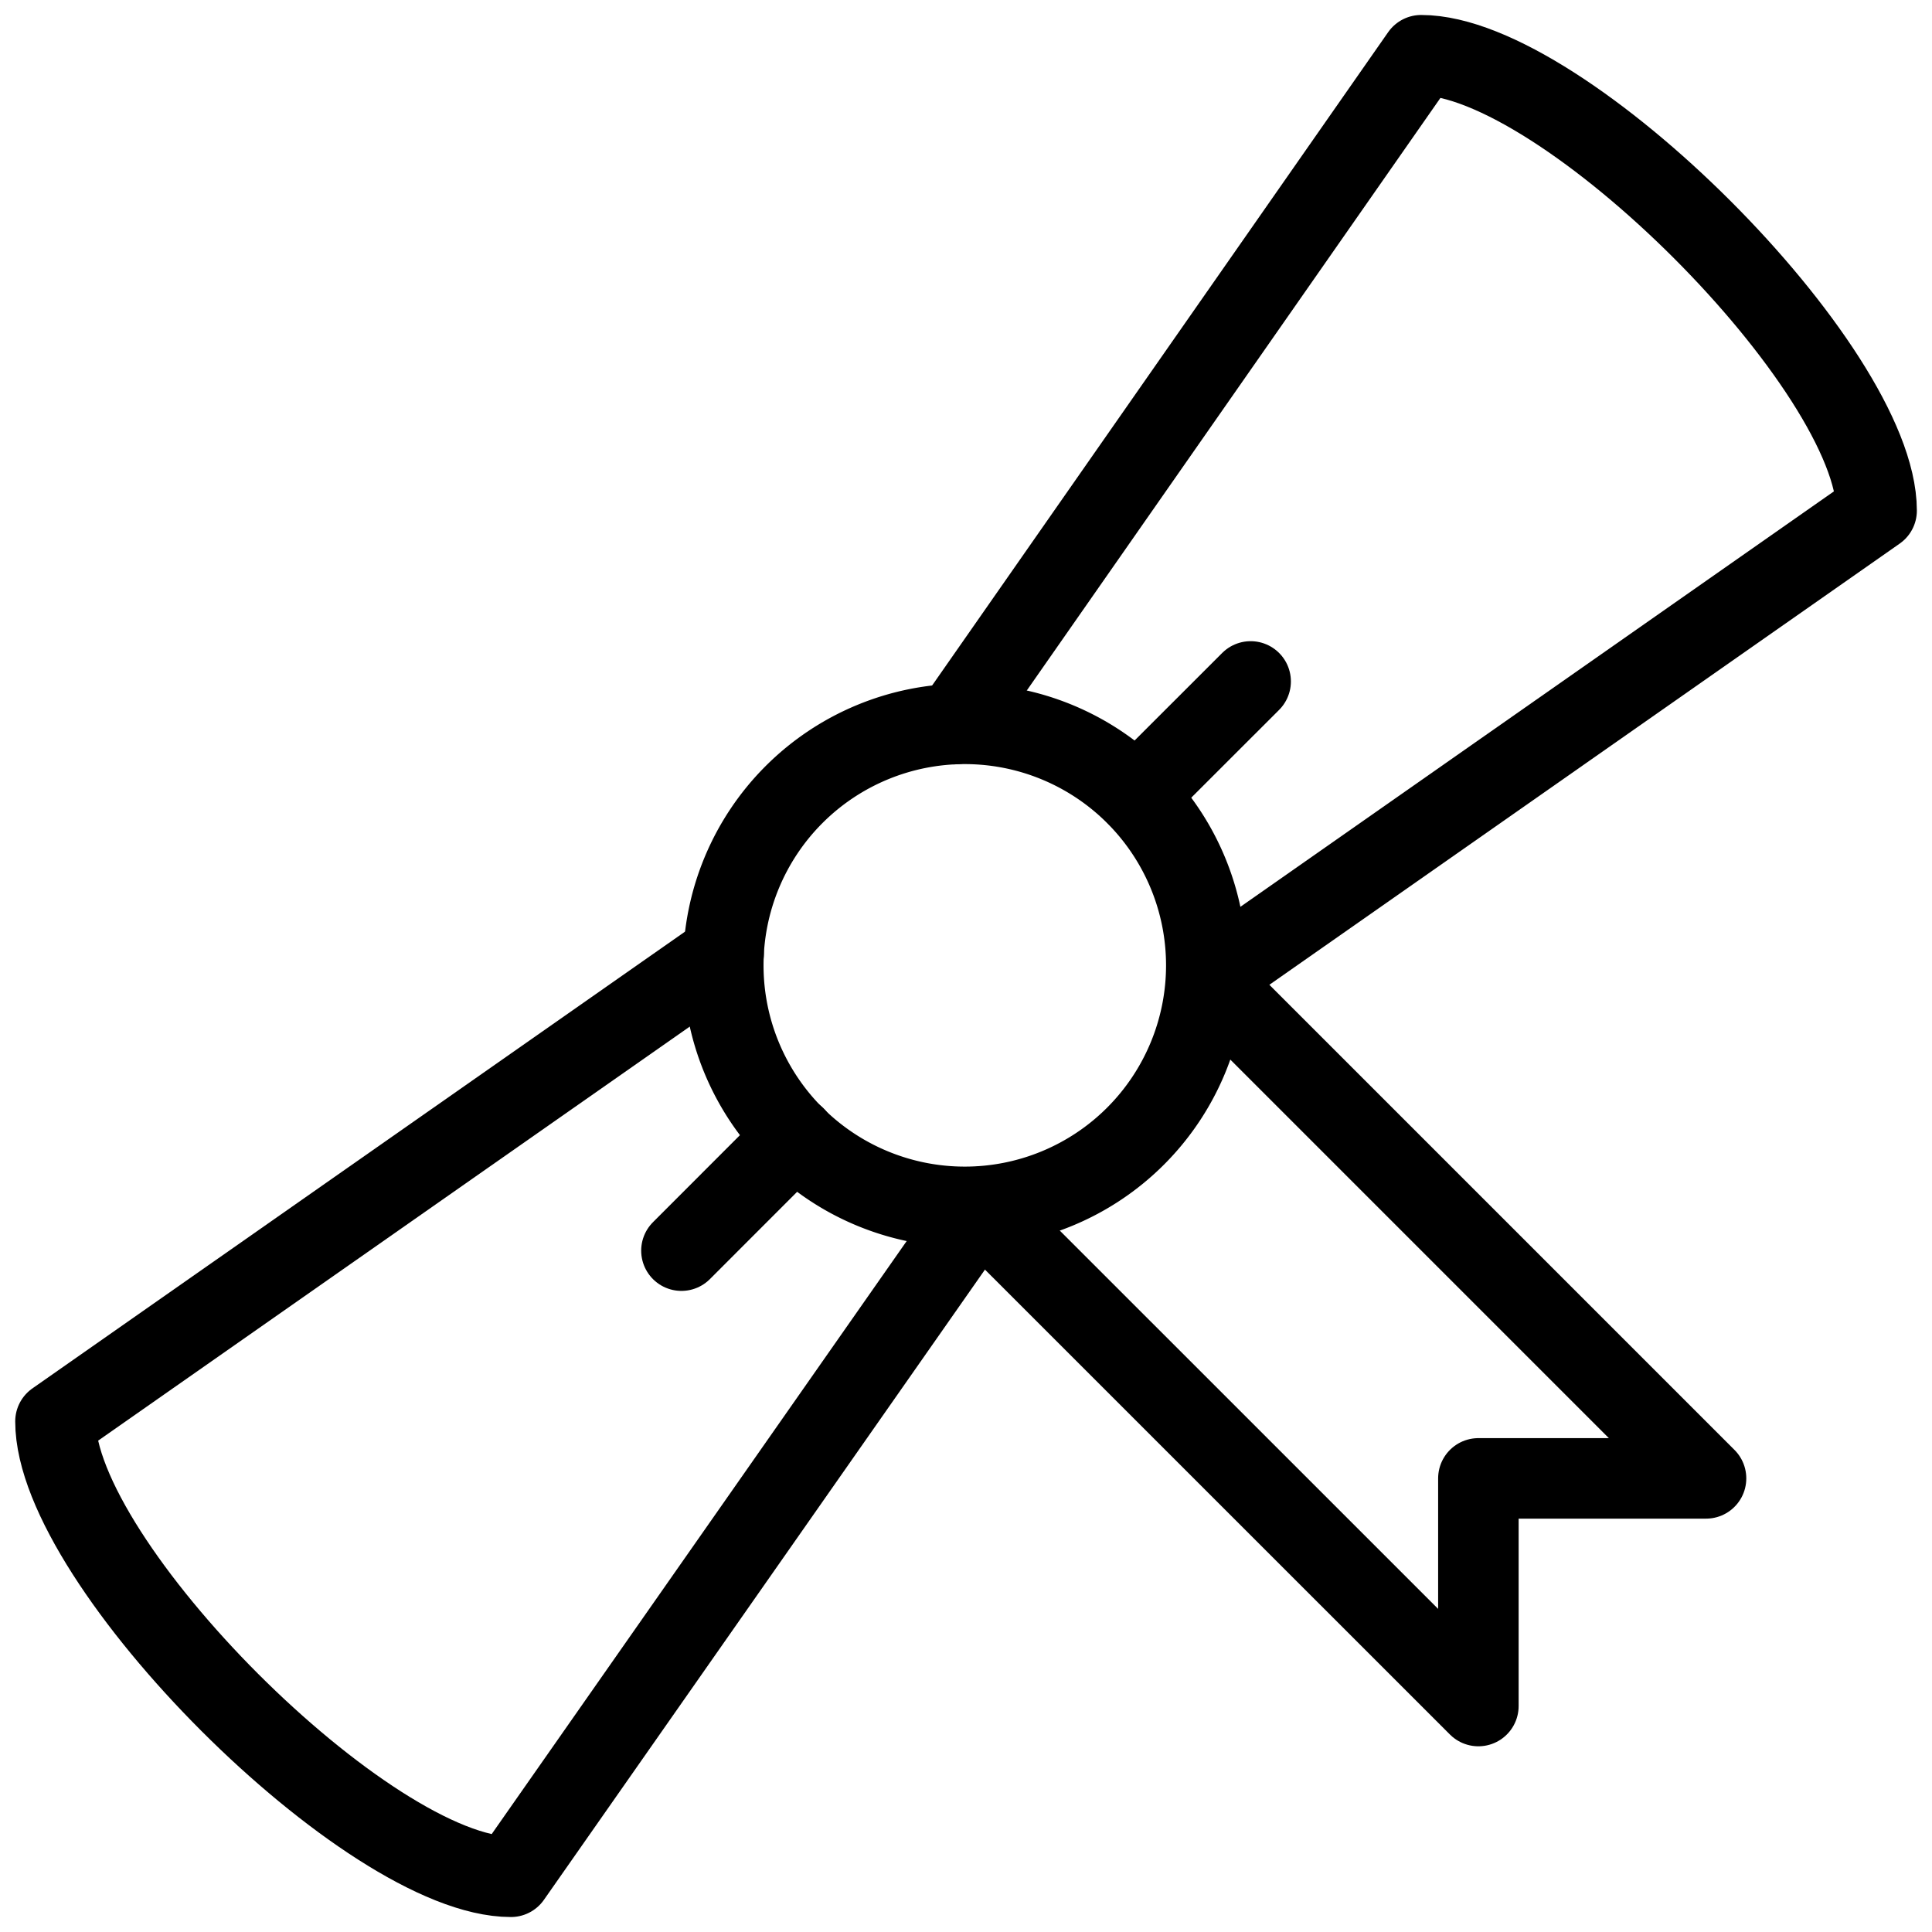
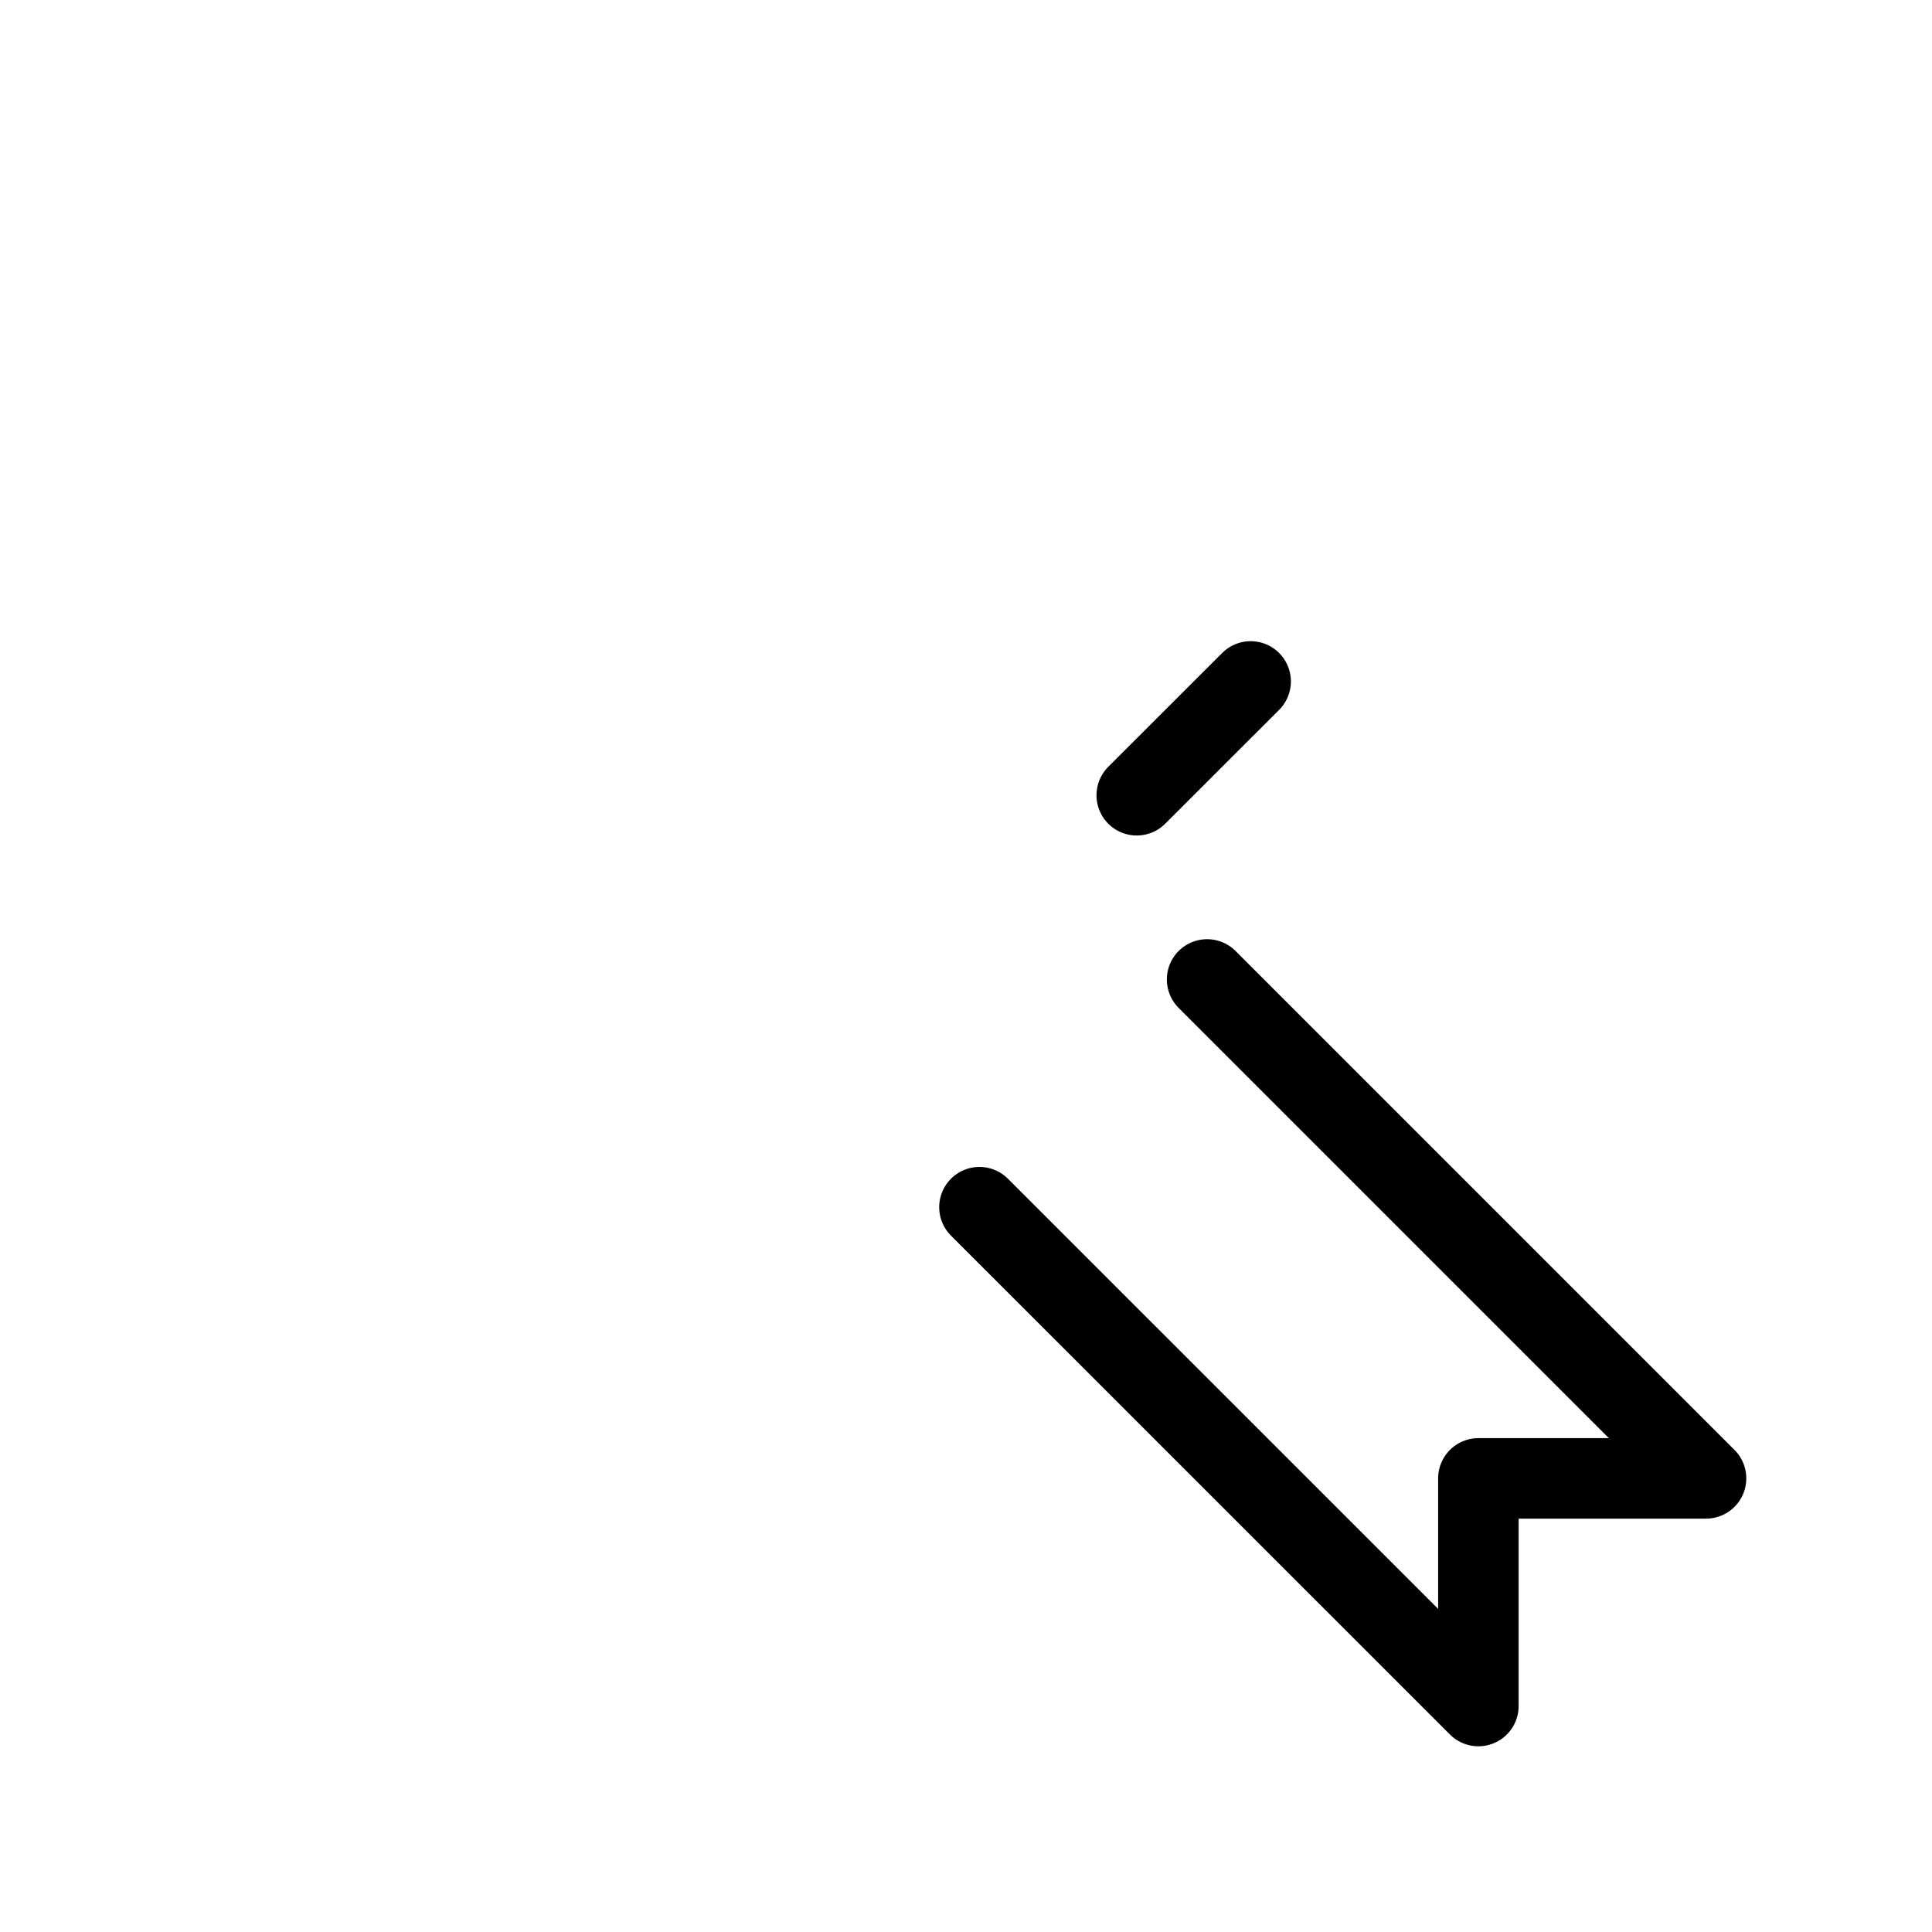
<svg xmlns="http://www.w3.org/2000/svg" viewBox="0 0 24 24">
  <g transform="matrix(1,0,0,1,0,0)">
-     <path d="M8.985 11.992 A3.000 3.000 0 1 0 14.985 11.992 A3.000 3.000 0 1 0 8.985 11.992 Z" fill="none" stroke="#000000" stroke-linecap="round" stroke-linejoin="round" />
-     <path d="M11.854,8.995l5.8-8.309c1.768,0,5.656,3.889,5.658,5.657l-8.322,5.825" fill="none" stroke="#000000" stroke-linecap="round" stroke-linejoin="round" />
-     <path d="M8.989,11.848l-8.3,5.809c0,1.768,3.89,5.657,5.658,5.657l5.823-8.321" fill="none" stroke="#000000" stroke-linecap="round" stroke-linejoin="round" />
    <path d="M14.995 12.167L21.193 18.365 18.365 18.365 18.365 21.193 12.167 14.996" fill="none" stroke="#000000" stroke-linecap="round" stroke-linejoin="round" />
-     <path d="M9.878 14.122L8.465 15.536" fill="none" stroke="#000000" stroke-linecap="round" stroke-linejoin="round" />
    <path d="M14.121 9.879L15.536 8.465" fill="none" stroke="#000000" stroke-linecap="round" stroke-linejoin="round" />
  </g>
</svg>